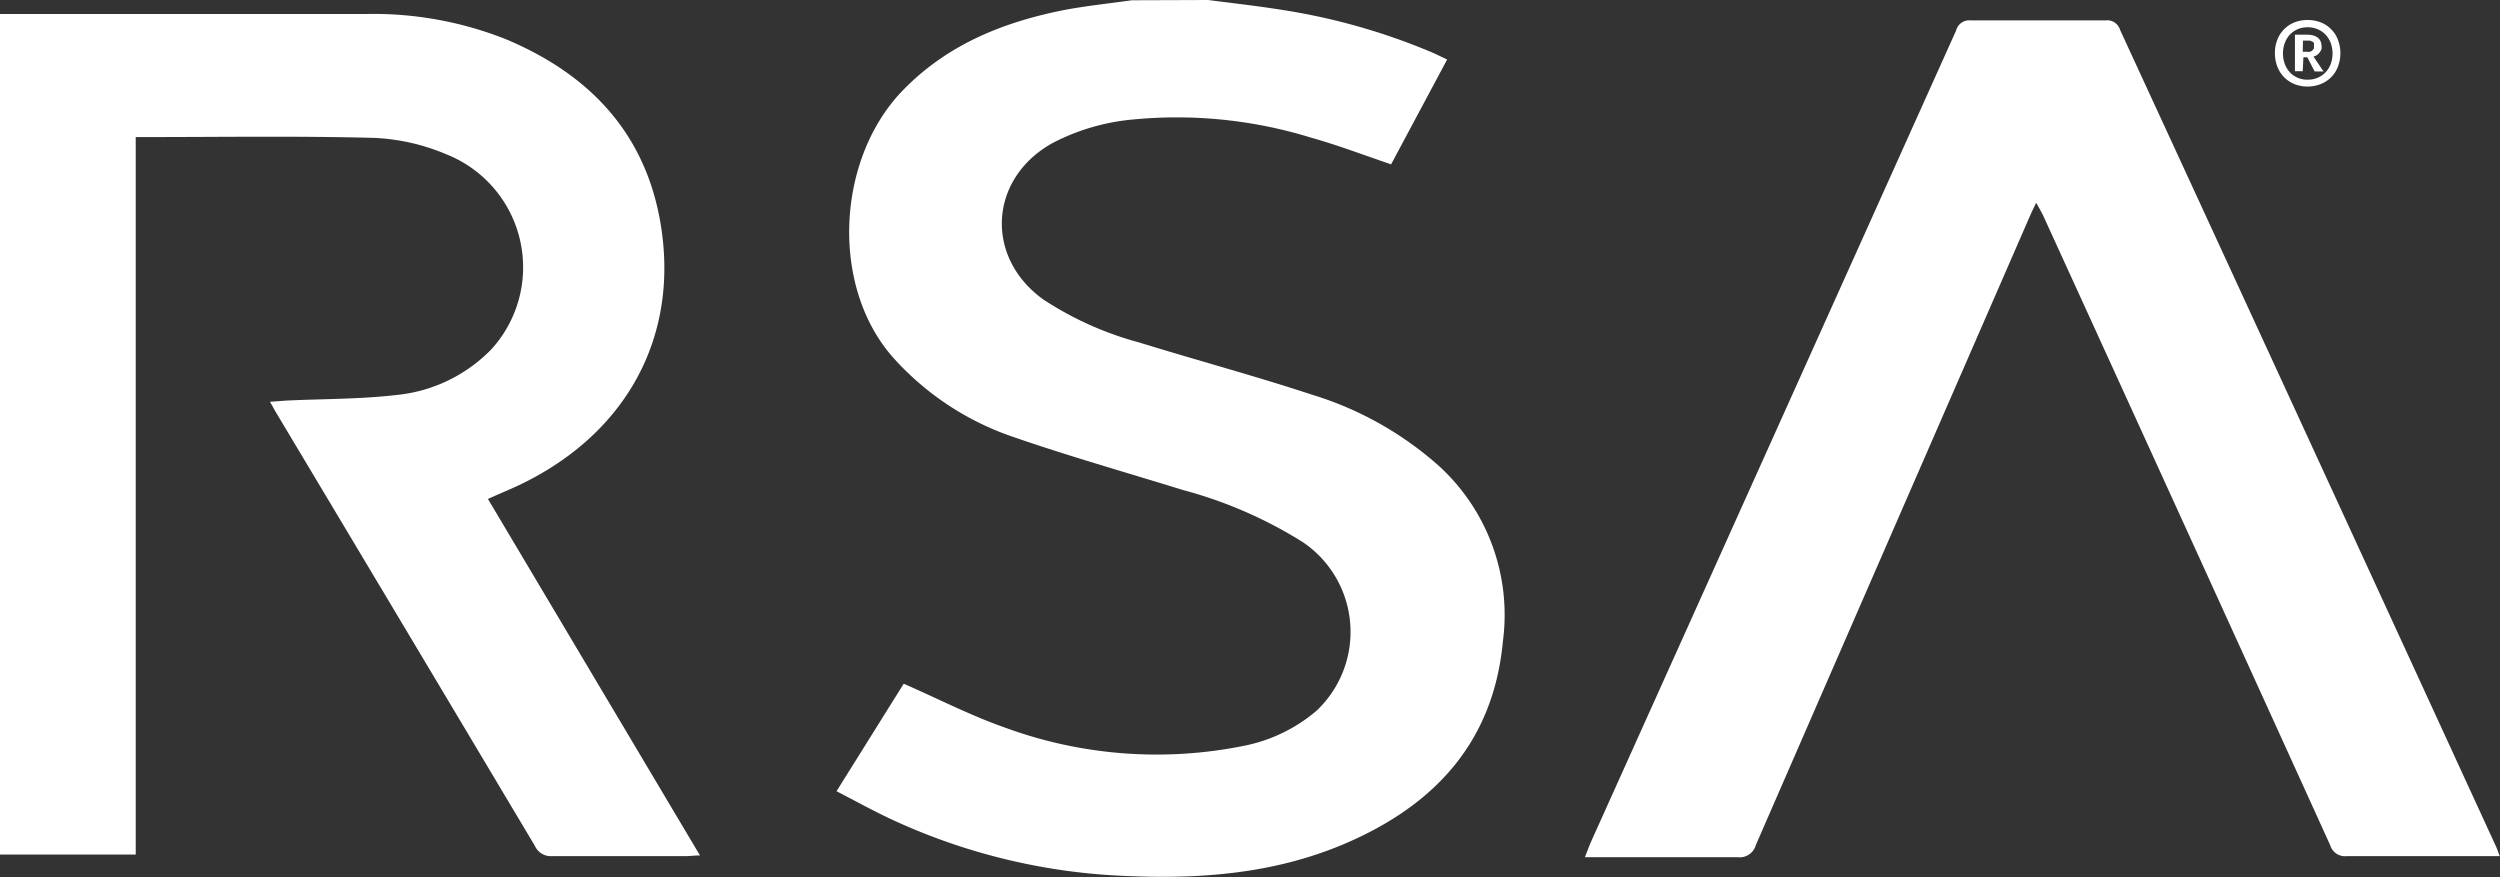
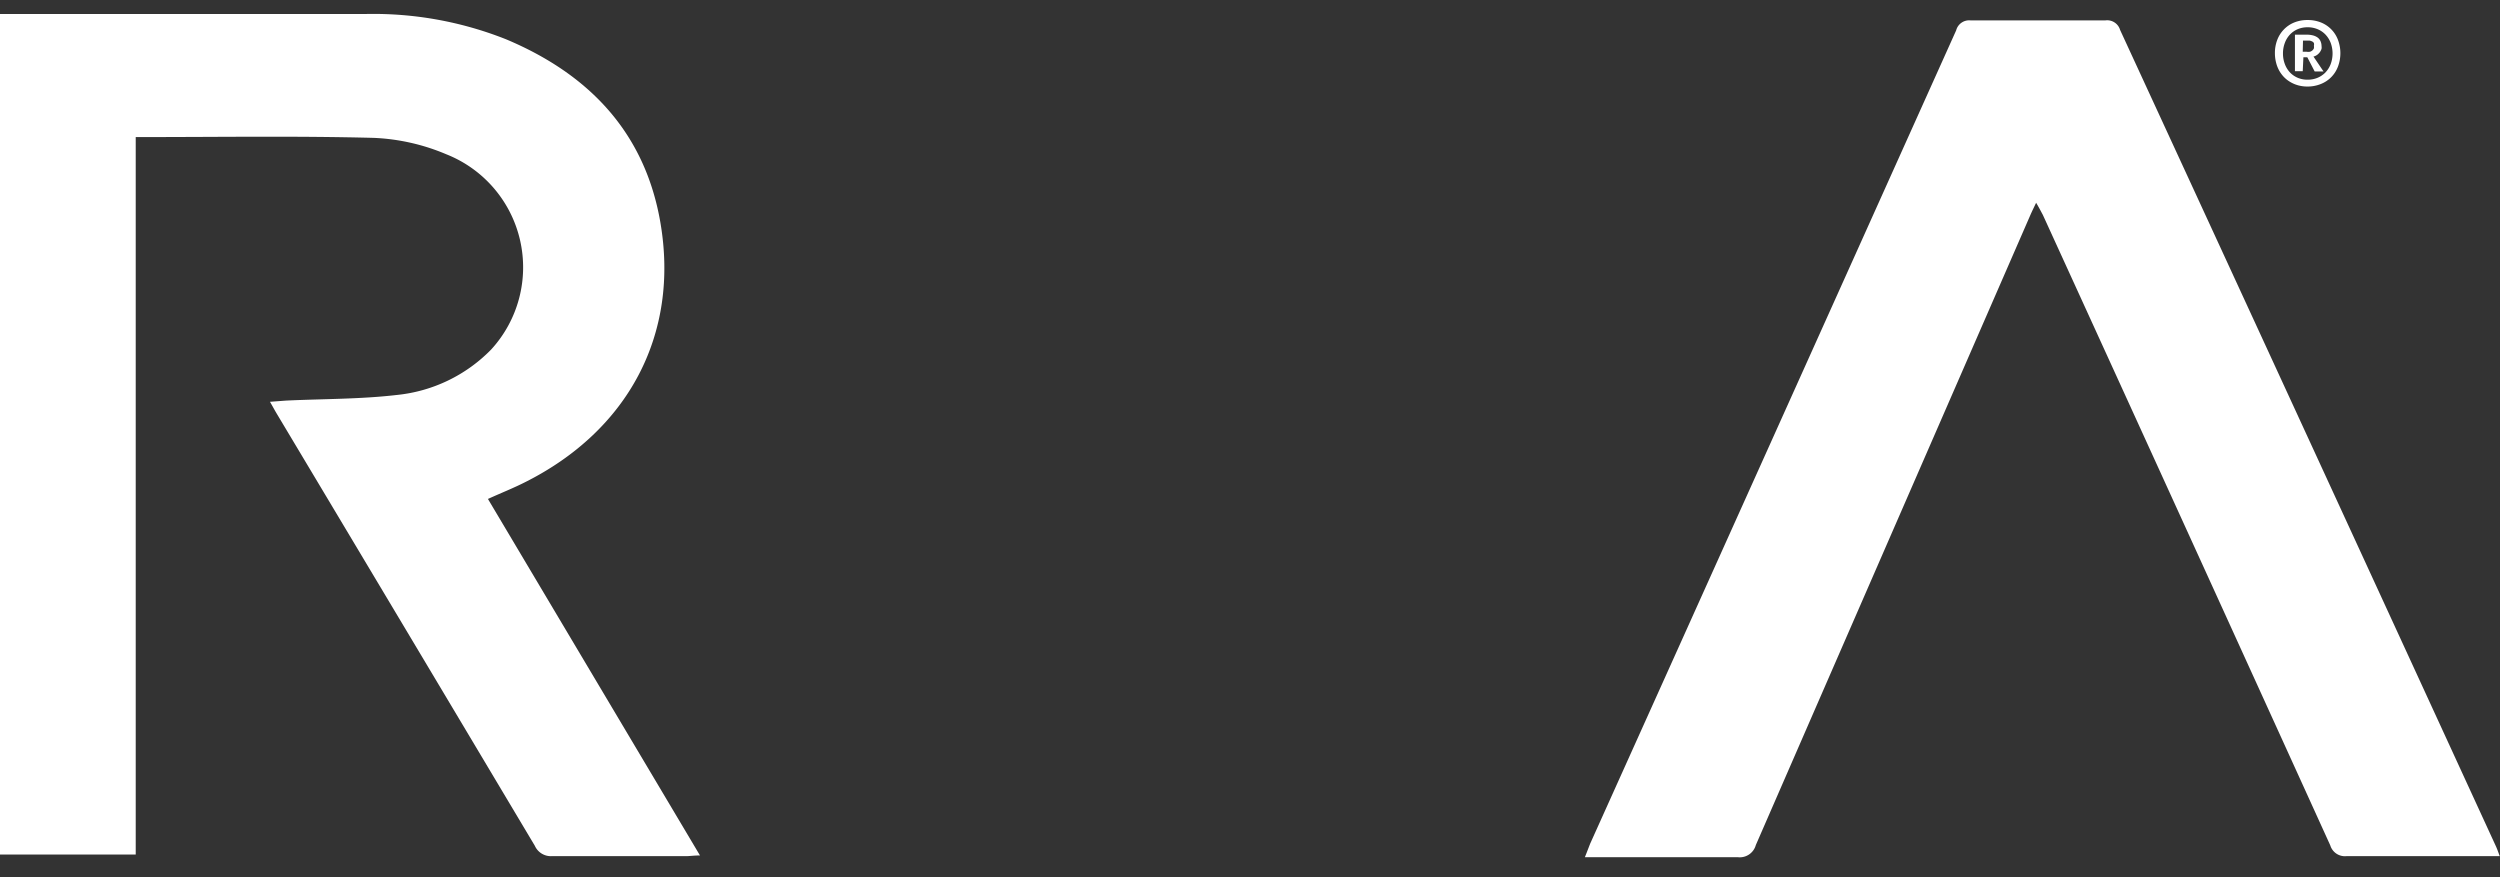
<svg xmlns="http://www.w3.org/2000/svg" id="Layer_1" data-name="Layer 1" viewBox="0 0 186.04 65.28">
  <rect x="0" y="0" width="186.04" height="65.28" fill="#333333" stroke="none" />
  <defs>
    <style>
      .cls-1 {
        fill: #fff;
      }
    </style>
  </defs>
  <title>rsa</title>
  <g>
    <path class="cls-1" d="M382.77,366.55a2.72,2.72,0,0,1,.17-1,2.28,2.28,0,0,1,.49-.78,2.24,2.24,0,0,1,.76-.52,2.59,2.59,0,0,1,1-.19,2.63,2.63,0,0,1,1,.18,2.24,2.24,0,0,1,1.27,1.29,2.84,2.84,0,0,1,0,2,2.23,2.23,0,0,1-1.27,1.29,2.63,2.63,0,0,1-1,.19,2.59,2.59,0,0,1-.69-.09,2.4,2.4,0,0,1-.59-.25,2.21,2.21,0,0,1-.48-.38,2.34,2.34,0,0,1-.36-.5,2.44,2.44,0,0,1-.22-.59A2.74,2.74,0,0,1,382.77,366.55Zm.6,0a2.2,2.2,0,0,0,.14.79,1.86,1.86,0,0,0,.38.62,1.73,1.73,0,0,0,.58.4,1.84,1.84,0,0,0,.73.14,1.87,1.87,0,0,0,.74-.14,1.75,1.75,0,0,0,.59-.4,1.86,1.86,0,0,0,.39-.62,2.3,2.3,0,0,0,0-1.58,1.88,1.88,0,0,0-.39-.62,1.73,1.73,0,0,0-.59-.4,1.86,1.86,0,0,0-.74-.14,1.84,1.84,0,0,0-.73.14,1.73,1.73,0,0,0-.58.4,1.85,1.85,0,0,0-.38.62A2.2,2.2,0,0,0,383.37,366.55Zm1.47,1.32h-.58v-2.72h.87a1.79,1.79,0,0,1,.49.06,1,1,0,0,1,.35.17.66.66,0,0,1,.2.27.92.92,0,0,1,.07.35.6.6,0,0,1,0,.2.84.84,0,0,1-.11.23.93.93,0,0,1-.2.21.78.78,0,0,1-.29.14l.75,1.11h-.66l-.55-1.06h-.29Zm0-1.45h.28a.84.84,0,0,0,.26,0,.48.48,0,0,0,.18-.1.41.41,0,0,0,.11-.15.48.48,0,0,0,0-.19.4.4,0,0,0,0-.21.32.32,0,0,0-.14-.12.65.65,0,0,0-.2-.06l-.25,0h-.22Z" transform="translate(-213.48 -362.57)" />
    <path class="cls-1" d="M213.48,363.61c.35,0,.7,0,1,0,8.75,0,17.51,0,26.26,0a26.76,26.76,0,0,1,10.39,1.88c6.15,2.58,10.33,6.91,11.49,13.62,1.44,8.34-2.39,15.51-10.1,19.36-.85.43-1.74.78-2.73,1.23l15.78,26.53c-.46,0-.74.05-1,.05-3.34,0-6.69,0-10,0a1.31,1.31,0,0,1-1.29-.77q-9.6-16.1-19.22-32.18c-.15-.25-.28-.5-.49-.86l1.2-.09c2.75-.13,5.53-.1,8.26-.42a11.41,11.41,0,0,0,7-3.38,9.05,9.05,0,0,0-3.34-14.53,15.47,15.47,0,0,0-5.39-1.22c-5.73-.15-11.46-.06-17.19-.06l-.53,0v53.39H213.48Z" transform="translate(-213.48 -362.57)" />
-     <path class="cls-1" d="M303.38,362.57c1.78.23,3.57.43,5.34.71a47.16,47.16,0,0,1,11.37,3.21c.34.15.68.32,1.08.51L317,374.8c-2-.68-4-1.44-6-2a33.84,33.84,0,0,0-13.18-1.34,16,16,0,0,0-6.06,1.78c-4.71,2.66-5,8.51-.62,11.63a24.63,24.63,0,0,0,7.13,3.19c4.27,1.32,8.59,2.48,12.84,3.88a25.28,25.28,0,0,1,9.5,5.35,15,15,0,0,1,4.71,13c-.7,7.53-5.11,12.23-11.8,15.08-5.08,2.16-10.45,2.62-15.9,2.4a45.55,45.55,0,0,1-18-4.32c-1.28-.61-2.53-1.3-3.89-2l5-8c2.59,1.13,5,2.38,7.58,3.28A32.71,32.71,0,0,0,306,418.08a11.87,11.87,0,0,0,5.44-2.61,8.06,8.06,0,0,0-1-12.55,32.56,32.56,0,0,0-8.91-3.88c-4.27-1.32-8.57-2.54-12.78-4a21.12,21.12,0,0,1-8.77-5.82c-4.74-5.3-4.27-14.8.67-19.91,3.32-3.43,7.49-5.1,12.05-6,1.65-.31,3.32-.48,5-.72Z" transform="translate(-213.48 -362.57)" />
    <path class="cls-1" d="M365,377.66c-.18.38-.32.66-.44.94Q354.36,402,344.14,425.46a1.24,1.24,0,0,1-1.34.9c-3.46,0-6.92,0-10.38,0h-1c.16-.4.27-.69.39-1q13.63-30.26,27.24-60.53a1,1,0,0,1,1.09-.74q5,0,10,0a1,1,0,0,1,1.11.71q14,30.35,27.94,60.69c.11.23.19.47.31.79-.36,0-.64,0-.92,0-3.49,0-7,0-10.47,0a1.14,1.14,0,0,1-1.22-.8q-10.67-23.47-21.39-46.92C365.38,378.34,365.24,378.06,365,377.66Z" transform="translate(-213.48 -362.57)" />
  </g>
</svg>